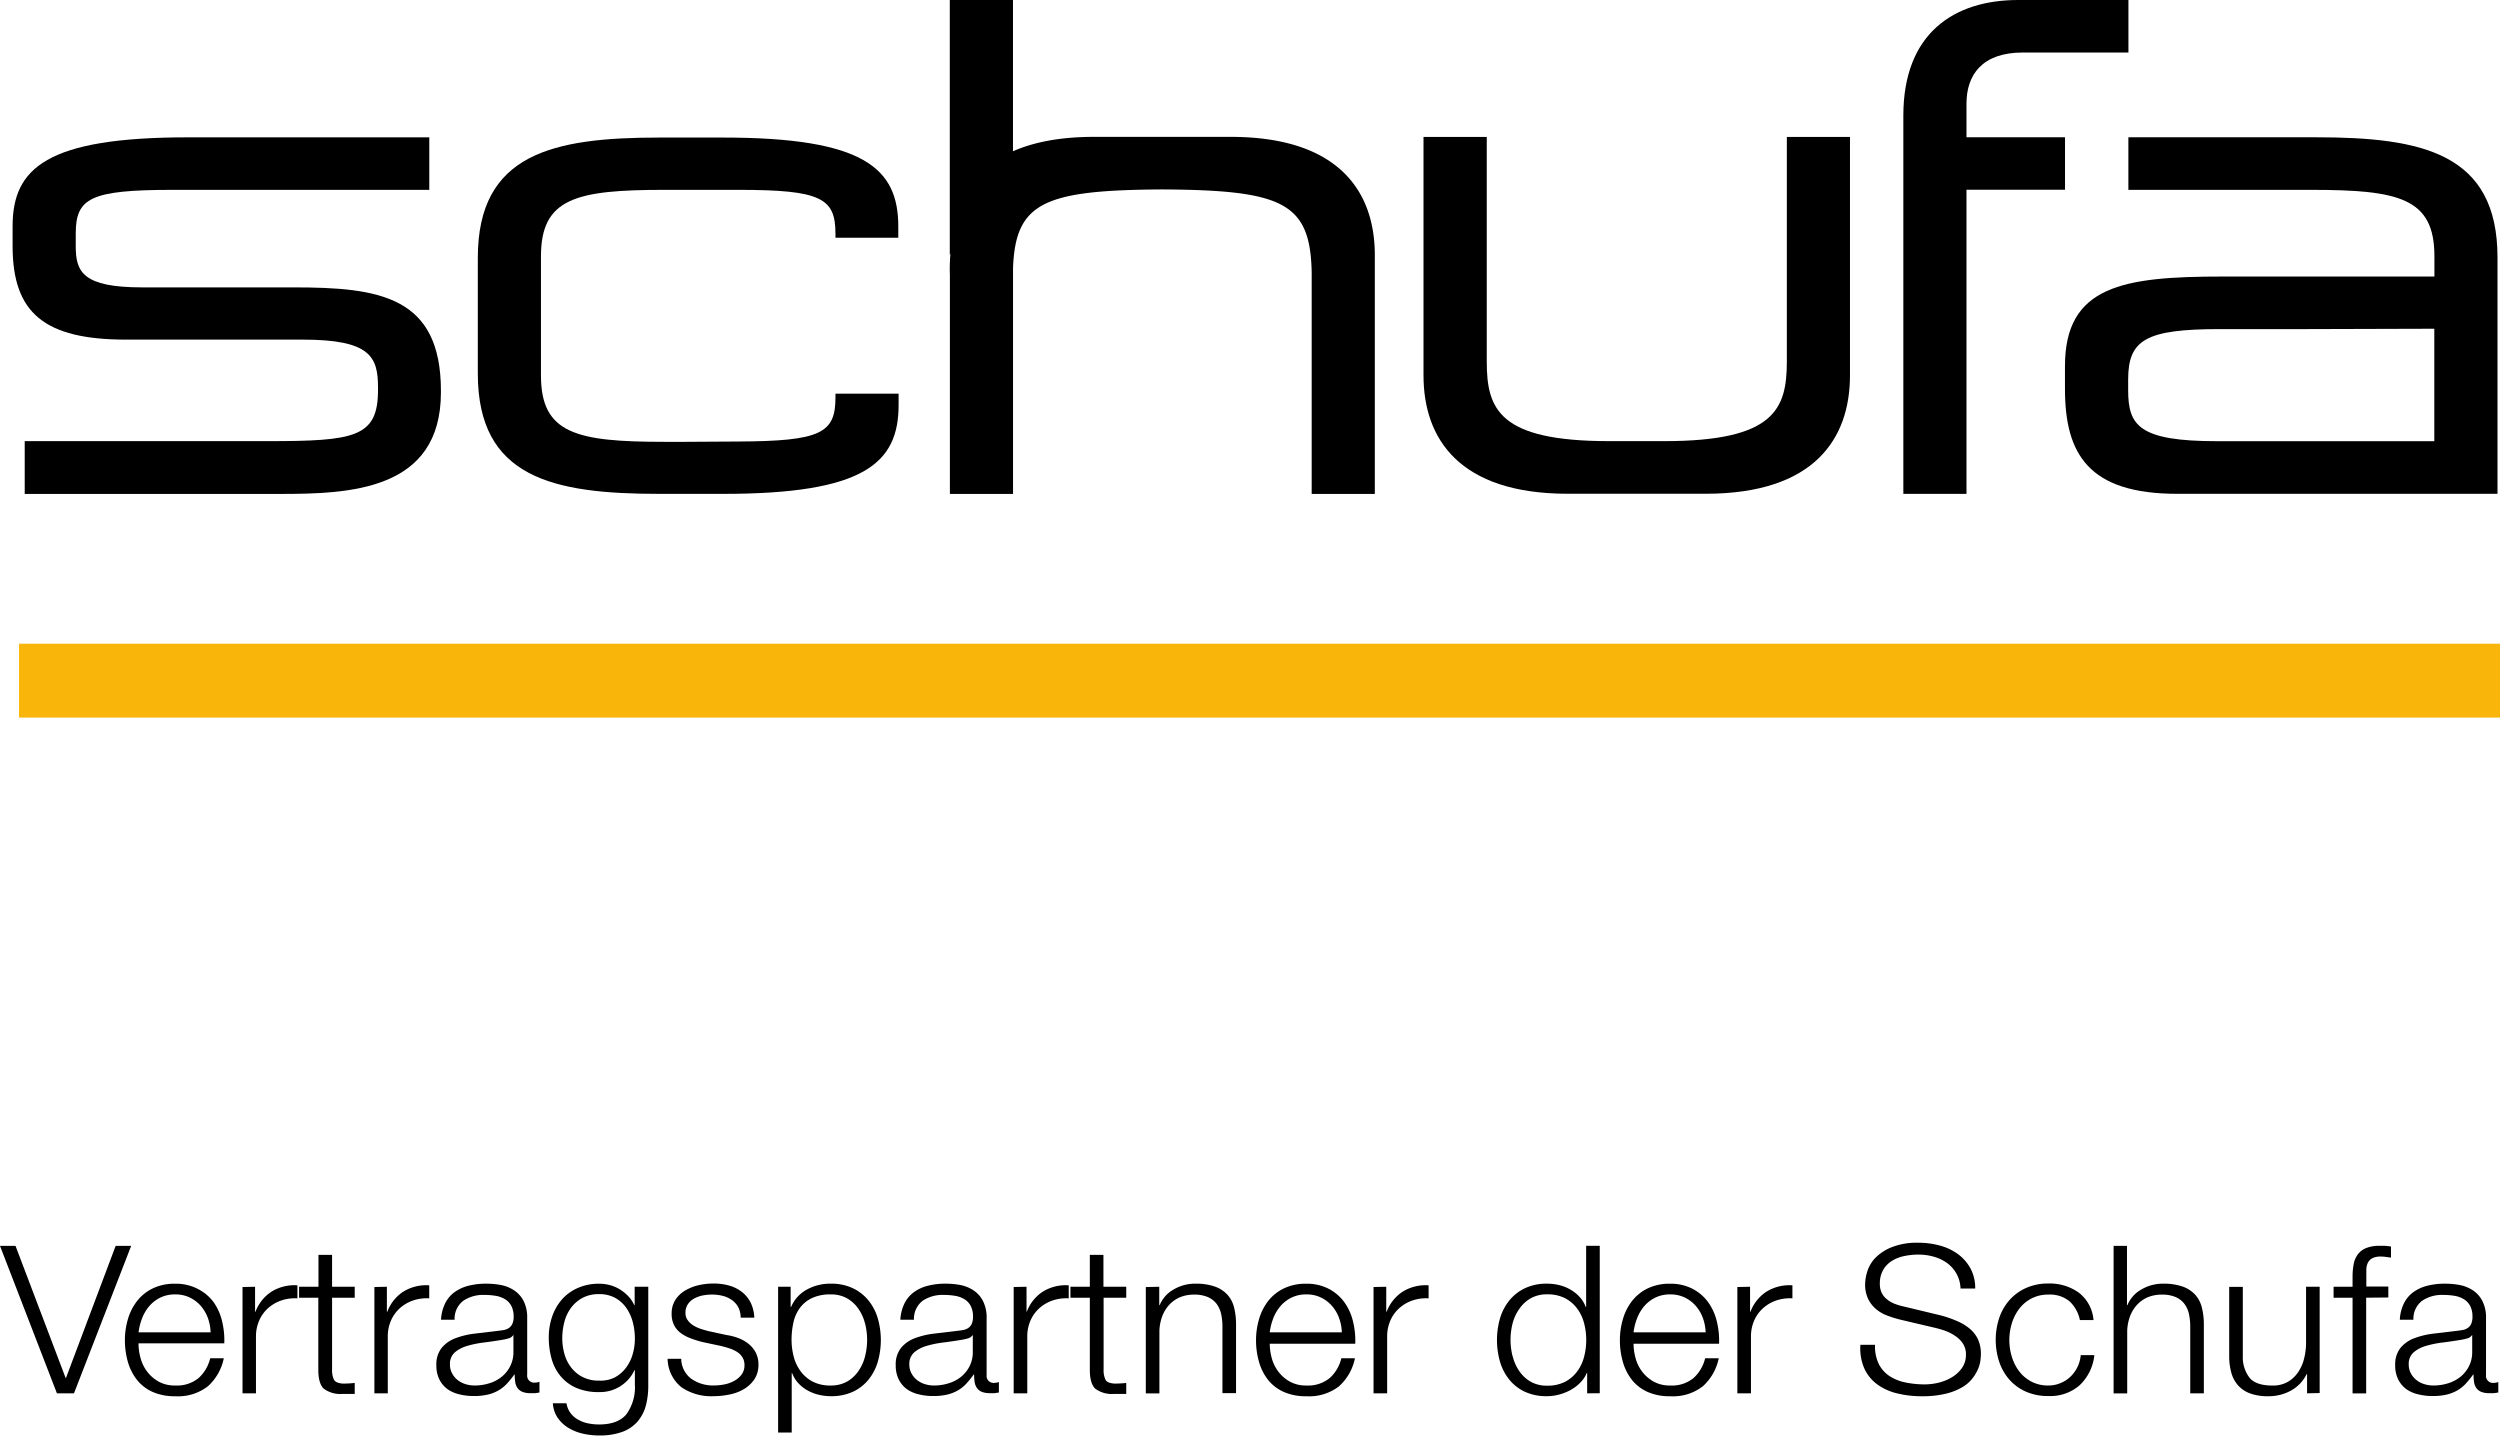
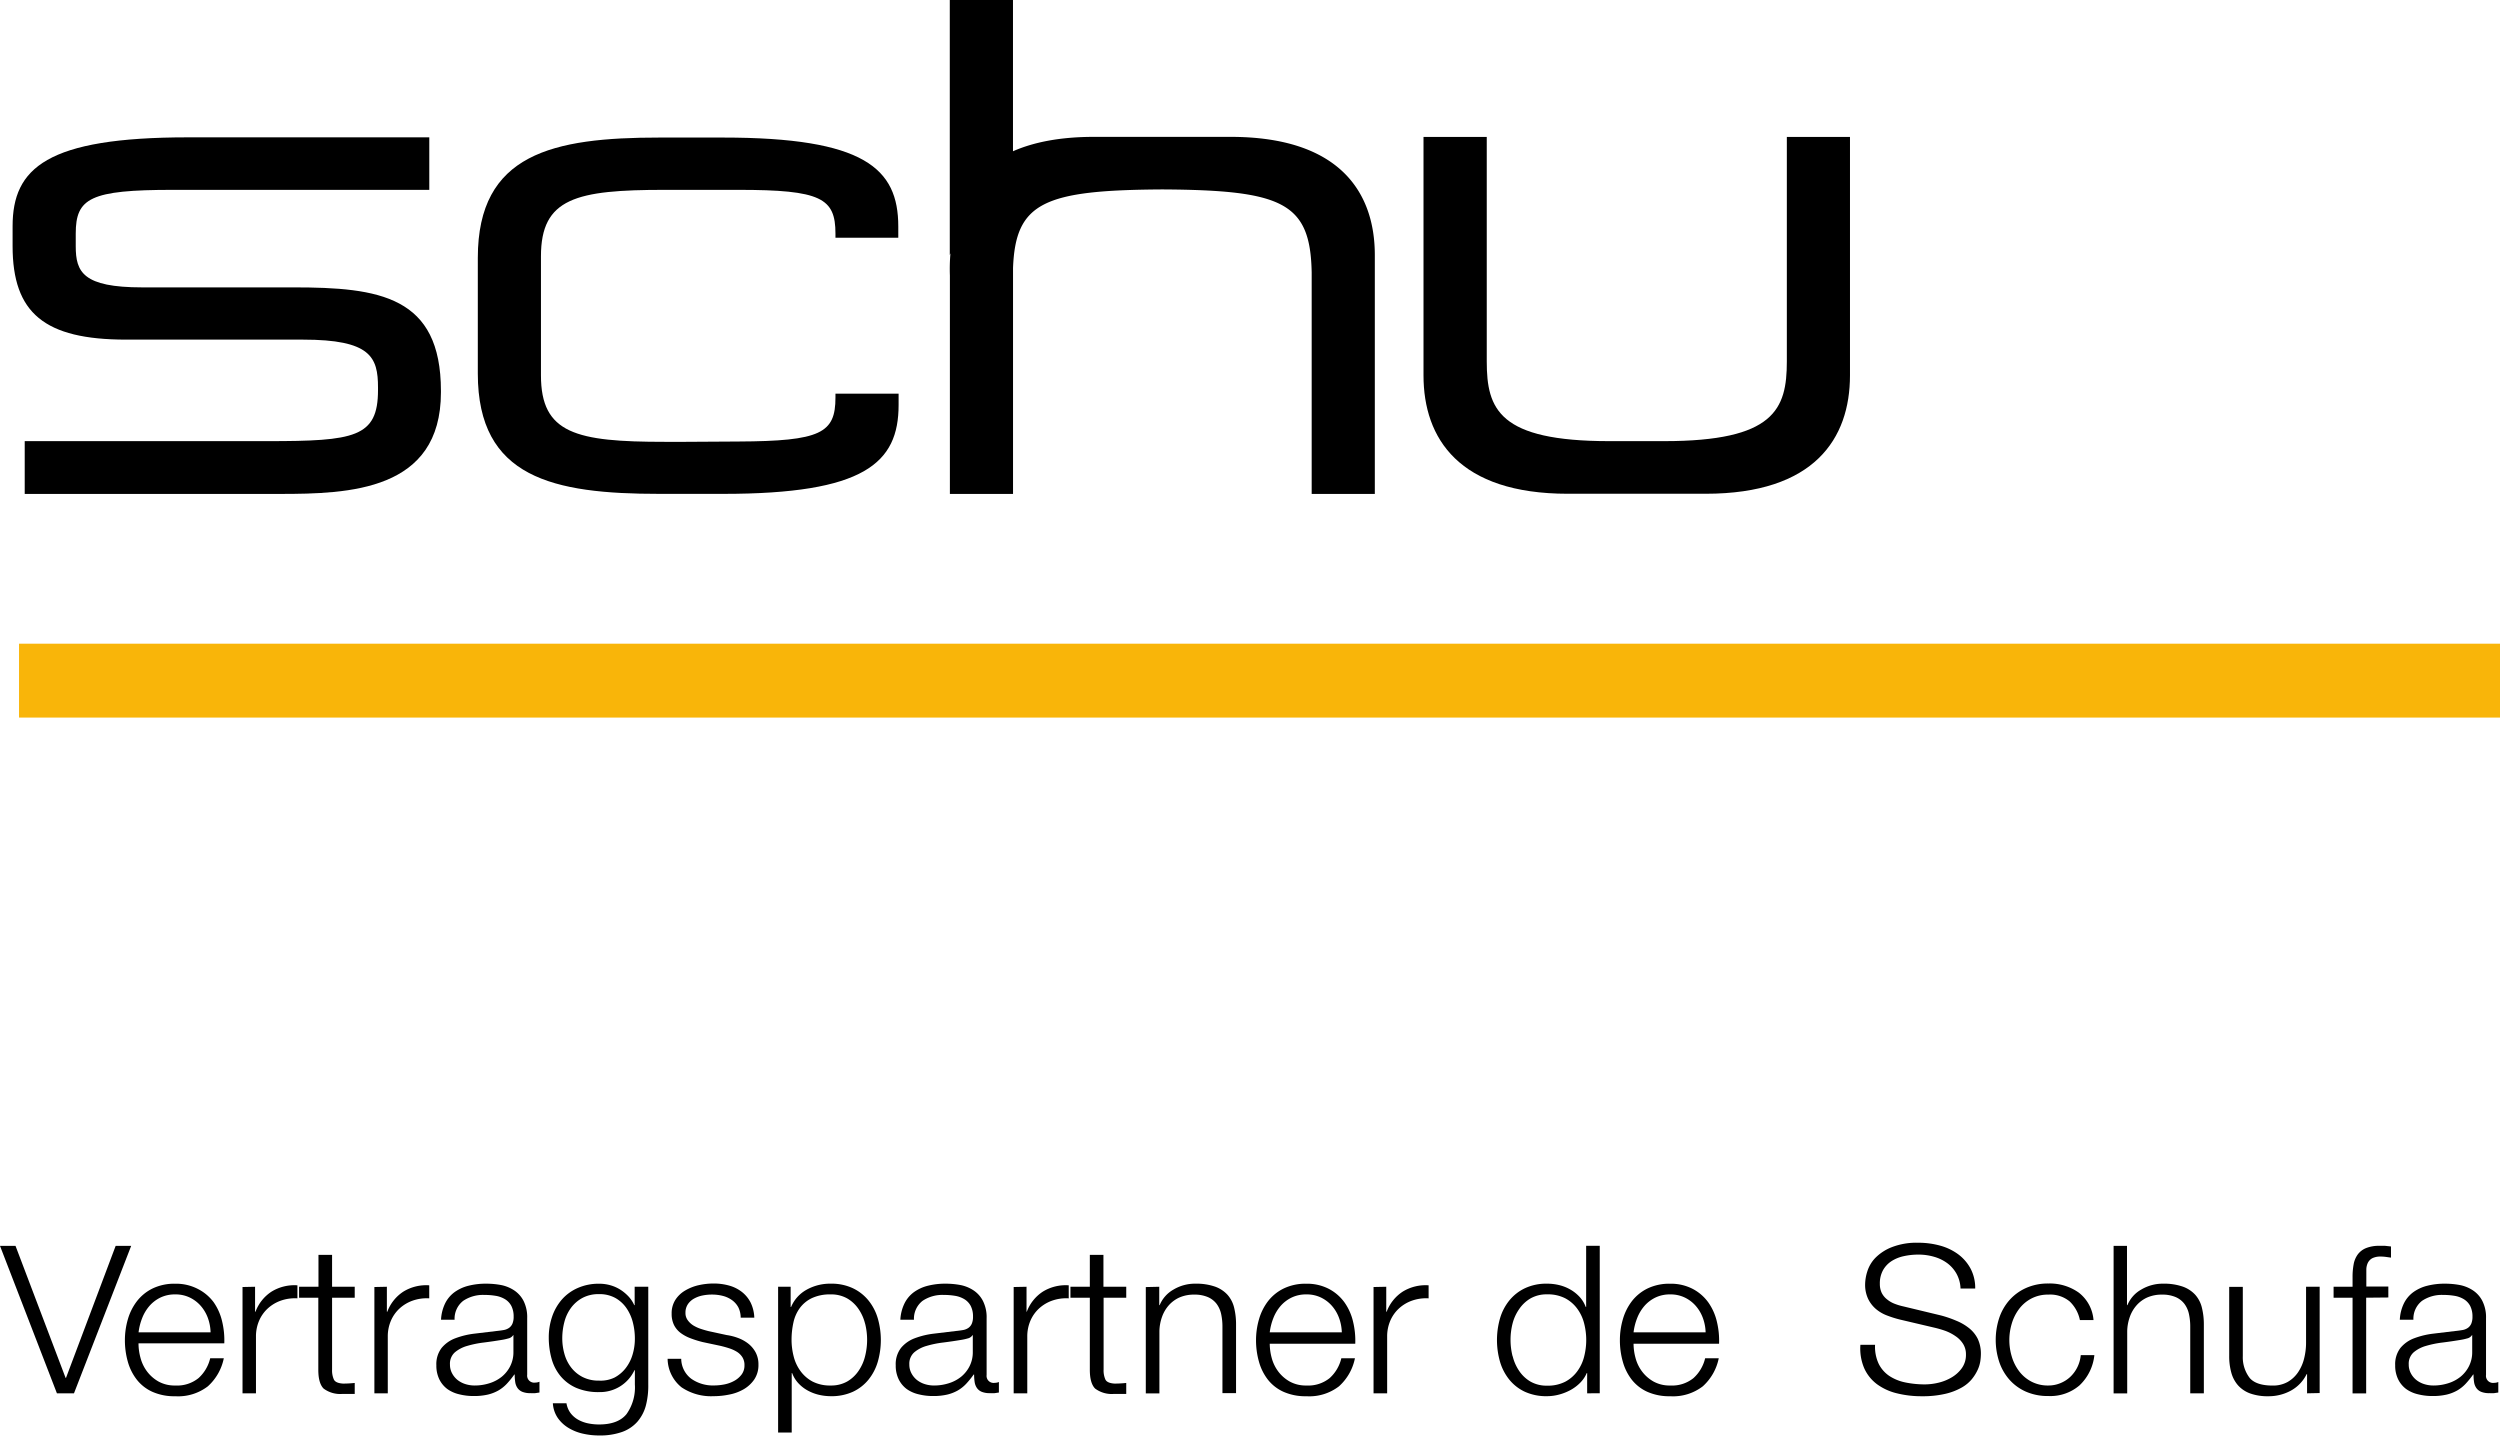
<svg xmlns="http://www.w3.org/2000/svg" id="Ebene_1" data-name="Ebene 1" viewBox="0 0 470.37 270.12">
  <defs>
    <style>.cls-1{fill-rule:evenodd;}.cls-2{fill:#f9b509;}</style>
  </defs>
  <title>Schufa-Logo</title>
  <path class="cls-1" d="M172,51.95c0-6.68-2.72-8.23-18.27-8.23H139.88c-16.67,0-23.29,1.55-23.29,12.5l0,20.66v1.75c0,10.95,6.61,12.5,23.29,12.5h3.94l9.9-.06C169.25,91,172,89.49,172,82.8v-.73h11.88v2.12c0,10.95-6.45,16.73-33,16.73l-6,0h-6c-20,0-34.17-3-34.17-22.63V58l0-1.5c0-19.62,14.14-22.62,34.17-22.62h11.94c26.59,0,33,5.78,33,16.73v2.12H172Z" transform="translate(-14.81 -8)" />
  <path class="cls-1" d="M309.79,100.9c-20.48,0-27.15-10.4-27.15-22.27V33.77h11.9V76c0,9,2.28,15,23.06,15H327.9C348.66,91,351,85,351,76V33.77h11.88V78.63c0,11.87-6.66,22.27-27.15,22.27h-25.9Z" transform="translate(-14.81 -8)" />
  <path class="cls-1" d="M19.46,91H65.14c16.37,0,20.79-.7,20.79-9.6v-.5c0-5.72-1.38-9-14.13-9H38.55c-15.38,0-21.37-5-21.37-17.6V50.57c0-10.95,6.44-16.73,33-16.73h45.4v9.88H47.33c-15.54,0-18.27,1.55-18.27,8.23v2.39c0,4.84,1.36,7.73,12.49,7.73H70c16.15,0,27.77,1.62,27.77,19.49v.26c0,18.56-17.28,19.11-30.29,19.11H19.46Z" transform="translate(-14.81 -8)" />
  <path class="cls-1" d="M193.6,55.72l-.09.28c0-.4,0-.82,0-1.22V8h11.89V36.46c3.92-1.73,8.93-2.71,15.23-2.71h25.7c20.48,0,27.15,10.39,27.15,22.25v44.93H261.6V59.26c-.25-13.12-5.38-15.49-28.1-15.62-22.27.13-27.63,2.43-28.09,14.8v42.49H193.53l0-41.11a33.52,33.52,0,0,1,.1-4.1" transform="translate(-14.81 -8)" />
-   <path class="cls-1" d="M372.92,44.18V29.75C372.92,14.22,382.5,8,394.53,8h20.74v9.88H395.41c-7.71,0-10.61,4.25-10.61,9.61v6.33h18.54V43.7H384.8v57.22H372.92Z" transform="translate(-14.81 -8)" />
-   <path class="cls-1" d="M450.3,100.91H424.45c-16.64,0-21.12-7.43-21.12-19.74V76.89c0-15.15,11-16.86,29.64-16.86H450.3l22.54,0,0-3.81c0-10.95-6.61-12.5-23.27-12.5H415.26V33.83h35.3c20,0,34.15,3,34.15,22.62v44.46Zm22.52-31.06L449,69.92H432.49c-13.94,0-17.27,2-17.27,9.48v2c0,6.67,2,9.61,16.77,9.61h14.3l26.53,0Z" transform="translate(-14.81 -8)" />
  <rect class="cls-2" x="3.58" y="121.11" width="466.79" height="13.9" />
  <path d="M17.73,242.41l9.42,24.83h.08l9.34-24.83h2.92L28.73,270.15H25.52L14.81,242.41Z" transform="translate(-14.81 -8)" />
  <path d="M41.26,263.53a7.37,7.37,0,0,0,1.24,2.54,7,7,0,0,0,2.15,1.87,6.23,6.23,0,0,0,3.13.74,6.4,6.4,0,0,0,4.39-1.4,7.29,7.29,0,0,0,2.19-3.73h2.56a9.67,9.67,0,0,1-3,5.28,9.17,9.17,0,0,1-6.15,1.87,10.13,10.13,0,0,1-4.28-.83,7.81,7.81,0,0,1-2.94-2.29,9.78,9.78,0,0,1-1.69-3.38,14.74,14.74,0,0,1-.55-4.06,14,14,0,0,1,.55-3.89,10.24,10.24,0,0,1,1.69-3.4,8.37,8.37,0,0,1,2.94-2.41,9.39,9.39,0,0,1,4.28-.91,8.89,8.89,0,0,1,4.3,1A8.45,8.45,0,0,1,55,253a10.32,10.32,0,0,1,1.6,3.61,15.2,15.2,0,0,1,.41,4.14H40.87A10.39,10.39,0,0,0,41.26,263.53ZM53.93,256a7.26,7.26,0,0,0-1.32-2.27,6.49,6.49,0,0,0-2.07-1.59,6.15,6.15,0,0,0-2.76-.6,6.24,6.24,0,0,0-2.8.6,6.5,6.5,0,0,0-2.07,1.59,7.84,7.84,0,0,0-1.36,2.29,10.81,10.81,0,0,0-.67,2.66H54.43A8.54,8.54,0,0,0,53.93,256Z" transform="translate(-14.81 -8)" />
  <path d="M62.8,250.1v4.7h.08a7.75,7.75,0,0,1,3-3.77,8.19,8.19,0,0,1,4.89-1.2v2.45a8,8,0,0,0-3.17.45,7.18,7.18,0,0,0-2.46,1.5,6.75,6.75,0,0,0-1.6,2.31,7.43,7.43,0,0,0-.57,2.93v10.68H60.44v-20Z" transform="translate(-14.81 -8)" />
  <path d="M81.55,250.1v2.06H77.29v13.52a4.22,4.22,0,0,0,.34,1.88q.34.68,1.73.76a20.88,20.88,0,0,0,2.19-.12v2.06q-.57,0-1.14,0t-1.14,0a5.22,5.22,0,0,1-3.57-1q-1-1-1-3.52V252.16H71.08V250.1h3.65v-6h2.56v6Z" transform="translate(-14.81 -8)" />
  <path d="M87.6,250.1v4.7h.08a7.75,7.75,0,0,1,3-3.77,8.19,8.19,0,0,1,4.89-1.2v2.45a8,8,0,0,0-3.17.45,7.18,7.18,0,0,0-2.46,1.5,6.75,6.75,0,0,0-1.6,2.31,7.43,7.43,0,0,0-.57,2.93v10.68H85.25v-20Z" transform="translate(-14.81 -8)" />
  <path d="M98.57,253.21a5.81,5.81,0,0,1,1.77-2.1,7.63,7.63,0,0,1,2.62-1.2,13.3,13.3,0,0,1,3.33-.39,15.36,15.36,0,0,1,2.76.25,6.85,6.85,0,0,1,2.48,1,5.26,5.26,0,0,1,1.79,2A6.82,6.82,0,0,1,114,256v10.65a1.32,1.32,0,0,0,1.5,1.48,2.06,2.06,0,0,0,.81-.16V270l-.79.12a7.94,7.94,0,0,1-.87,0,4,4,0,0,1-1.56-.25,2.07,2.07,0,0,1-.91-.72,2.6,2.6,0,0,1-.43-1.11,9.07,9.07,0,0,1-.1-1.42h-.08a16.57,16.57,0,0,1-1.4,1.73,6.93,6.93,0,0,1-1.58,1.26,7.51,7.51,0,0,1-2,.78,11.4,11.4,0,0,1-2.66.27,11,11,0,0,1-2.74-.33,6.25,6.25,0,0,1-2.23-1,5.06,5.06,0,0,1-1.5-1.83,5.86,5.86,0,0,1-.55-2.62,5,5,0,0,1,1-3.28,6.12,6.12,0,0,1,2.58-1.81,15.28,15.28,0,0,1,3.61-.87l4.08-.49q.81-.08,1.42-.19a2.53,2.53,0,0,0,1-.41,1.91,1.91,0,0,0,.63-.8,3.31,3.31,0,0,0,.22-1.32,4.3,4.3,0,0,0-.43-2,3.29,3.29,0,0,0-1.18-1.26,4.88,4.88,0,0,0-1.75-.64,12.36,12.36,0,0,0-2.13-.17,6.66,6.66,0,0,0-4,1.11,4.26,4.26,0,0,0-1.62,3.55H97.79A7.87,7.87,0,0,1,98.57,253.21Zm12.79,6a1.47,1.47,0,0,1-.93.62,9.83,9.83,0,0,1-1.22.27q-1.62.27-3.35.49a19.06,19.06,0,0,0-3.15.64,6.24,6.24,0,0,0-2.33,1.22,2.85,2.85,0,0,0-.91,2.27,3.43,3.43,0,0,0,.39,1.65,4,4,0,0,0,1,1.24,4.58,4.58,0,0,0,1.5.8,5.73,5.73,0,0,0,1.75.27,9.13,9.13,0,0,0,2.8-.43,7,7,0,0,0,2.33-1.24,6.07,6.07,0,0,0,1.58-2,5.78,5.78,0,0,0,.59-2.64v-3.19Z" transform="translate(-14.81 -8)" />
  <path d="M136.31,272.52a7.68,7.68,0,0,1-1.6,3,7,7,0,0,1-2.86,1.9,12.41,12.41,0,0,1-4.32.66,13.55,13.55,0,0,1-3.09-.35,9,9,0,0,1-2.7-1.09,6.6,6.6,0,0,1-2-1.88,5.46,5.46,0,0,1-.91-2.74h2.56a4.24,4.24,0,0,0,.79,1.88,4.67,4.67,0,0,0,1.42,1.22,6.46,6.46,0,0,0,1.85.68,10.08,10.08,0,0,0,2.07.21q3.57,0,5.16-1.94a8.66,8.66,0,0,0,1.58-5.59V265.8h-.08a7.15,7.15,0,0,1-6.66,4.12,10.52,10.52,0,0,1-4.3-.8,8,8,0,0,1-2.94-2.2,8.8,8.8,0,0,1-1.69-3.28,14.85,14.85,0,0,1-.53-4,12,12,0,0,1,.63-3.91,9.57,9.57,0,0,1,1.83-3.22,8.49,8.49,0,0,1,3-2.18,9.74,9.74,0,0,1,4-.8,7.67,7.67,0,0,1,2.21.31,7.13,7.13,0,0,1,1.89.87,8,8,0,0,1,1.52,1.3,5.92,5.92,0,0,1,1,1.55h.08V250.1h2.56v18.42A14.66,14.66,0,0,1,136.31,272.52Zm-5.87-5.34a6.56,6.56,0,0,0,2.11-1.79,7.72,7.72,0,0,0,1.28-2.54,10.33,10.33,0,0,0,.43-3,12.25,12.25,0,0,0-.37-3,8.35,8.35,0,0,0-1.18-2.68,6.27,6.27,0,0,0-2.09-1.94,6.12,6.12,0,0,0-3.11-.74,6.36,6.36,0,0,0-3.13.72,6.56,6.56,0,0,0-2.15,1.88,7.71,7.71,0,0,0-1.24,2.66,12.14,12.14,0,0,0-.39,3,10.82,10.82,0,0,0,.41,3,7.43,7.43,0,0,0,1.26,2.54,6.43,6.43,0,0,0,2.15,1.79,6.56,6.56,0,0,0,3.09.68A6,6,0,0,0,130.44,267.18Z" transform="translate(-14.81 -8)" />
  <path d="M153.74,254a4,4,0,0,0-1.2-1.38,5.09,5.09,0,0,0-1.73-.8,8.2,8.2,0,0,0-2.07-.25,8.79,8.79,0,0,0-1.73.17,5.44,5.44,0,0,0-1.6.58,3.38,3.38,0,0,0-1.18,1.07,2.84,2.84,0,0,0-.45,1.63,2.22,2.22,0,0,0,.43,1.38,3.72,3.72,0,0,0,1.08,1,7,7,0,0,0,1.42.64q.77.25,1.42.41l3.41.74a10.2,10.2,0,0,1,2.17.56,7.13,7.13,0,0,1,1.91,1.07,5.3,5.3,0,0,1,1.36,1.63,4.74,4.74,0,0,1,.53,2.29,4.86,4.86,0,0,1-.77,2.78,6.17,6.17,0,0,1-2,1.86,8.6,8.6,0,0,1-2.7,1,14.62,14.62,0,0,1-3,.31,9.93,9.93,0,0,1-6-1.67,7,7,0,0,1-2.62-5.36h2.56a4.76,4.76,0,0,0,1.89,3.75,7.06,7.06,0,0,0,4.28,1.26,10,10,0,0,0,1.93-.19,6.36,6.36,0,0,0,1.85-.66,4.37,4.37,0,0,0,1.4-1.19,2.83,2.83,0,0,0,.55-1.77,2.72,2.72,0,0,0-.39-1.5,3.28,3.28,0,0,0-1-1,6.67,6.67,0,0,0-1.48-.68q-.83-.27-1.69-.47l-3.29-.7a19.23,19.23,0,0,1-2.31-.72,7.48,7.48,0,0,1-1.85-1,4.28,4.28,0,0,1-1.24-1.48,4.7,4.7,0,0,1-.45-2.16,4.65,4.65,0,0,1,.71-2.6,5.44,5.44,0,0,1,1.85-1.75,8.81,8.81,0,0,1,2.54-1,12.82,12.82,0,0,1,2.78-.31,10.69,10.69,0,0,1,2.94.39,6.89,6.89,0,0,1,2.4,1.2,6,6,0,0,1,1.64,2,7,7,0,0,1,.69,2.84h-2.56A4.46,4.46,0,0,0,153.74,254Z" transform="translate(-14.81 -8)" />
  <path d="M163.57,250.1v3.81h.08a6.65,6.65,0,0,1,2.9-3.24,9.06,9.06,0,0,1,4.57-1.15,9.45,9.45,0,0,1,4.16.86,8.47,8.47,0,0,1,2.94,2.31,9.69,9.69,0,0,1,1.75,3.38,14.79,14.79,0,0,1,0,8.12,9.68,9.68,0,0,1-1.75,3.38,8.28,8.28,0,0,1-2.94,2.29,9.65,9.65,0,0,1-4.16.83,9.77,9.77,0,0,1-2.27-.27,8.23,8.23,0,0,1-2.11-.82,6.9,6.9,0,0,1-1.73-1.36,5.73,5.73,0,0,1-1.16-1.9h-.08v11.19h-2.56V250.1Zm14,6.94a8.36,8.36,0,0,0-1.22-2.74,6.59,6.59,0,0,0-2.13-2,6.11,6.11,0,0,0-3.13-.76,8,8,0,0,0-3.53.7,6.08,6.08,0,0,0-2.27,1.87,7.18,7.18,0,0,0-1.2,2.72,15,15,0,0,0-.35,3.26,12.59,12.59,0,0,0,.39,3.09,7.88,7.88,0,0,0,1.26,2.74,6.68,6.68,0,0,0,2.27,2,7.13,7.13,0,0,0,3.43.76,6.11,6.11,0,0,0,3.13-.76,6.59,6.59,0,0,0,2.13-2,8.36,8.36,0,0,0,1.22-2.74,12.56,12.56,0,0,0,0-6.18Z" transform="translate(-14.81 -8)" />
  <path d="M185,253.21a5.81,5.81,0,0,1,1.77-2.1,7.63,7.63,0,0,1,2.62-1.2,13.3,13.3,0,0,1,3.33-.39,15.36,15.36,0,0,1,2.76.25,6.85,6.85,0,0,1,2.48,1,5.26,5.26,0,0,1,1.79,2,6.82,6.82,0,0,1,.69,3.28v10.65a1.32,1.32,0,0,0,1.5,1.48,2.06,2.06,0,0,0,.81-.16V270l-.79.12a7.94,7.94,0,0,1-.87,0,4,4,0,0,1-1.56-.25,2.07,2.07,0,0,1-.91-.72,2.6,2.6,0,0,1-.43-1.11,9.07,9.07,0,0,1-.1-1.42H198a16.57,16.57,0,0,1-1.4,1.73,6.93,6.93,0,0,1-1.58,1.26,7.51,7.51,0,0,1-2,.78,11.4,11.4,0,0,1-2.66.27,11,11,0,0,1-2.74-.33,6.25,6.25,0,0,1-2.23-1,5.06,5.06,0,0,1-1.5-1.83,5.86,5.86,0,0,1-.55-2.62,5,5,0,0,1,1-3.28,6.12,6.12,0,0,1,2.58-1.81,15.28,15.28,0,0,1,3.61-.87l4.08-.49q.81-.08,1.42-.19a2.53,2.53,0,0,0,1-.41,1.91,1.91,0,0,0,.63-.8,3.31,3.31,0,0,0,.22-1.32,4.3,4.3,0,0,0-.43-2,3.29,3.29,0,0,0-1.18-1.26,4.88,4.88,0,0,0-1.75-.64,12.36,12.36,0,0,0-2.13-.17,6.66,6.66,0,0,0-4,1.11,4.26,4.26,0,0,0-1.62,3.55h-2.56A7.87,7.87,0,0,1,185,253.21Zm12.79,6a1.47,1.47,0,0,1-.93.62,9.83,9.83,0,0,1-1.22.27q-1.62.27-3.35.49a19.06,19.06,0,0,0-3.15.64,6.24,6.24,0,0,0-2.33,1.22,2.85,2.85,0,0,0-.91,2.27,3.43,3.43,0,0,0,.39,1.65,4,4,0,0,0,1,1.24,4.58,4.58,0,0,0,1.5.8,5.73,5.73,0,0,0,1.75.27,9.13,9.13,0,0,0,2.8-.43,7,7,0,0,0,2.33-1.24,6.07,6.07,0,0,0,1.58-2,5.78,5.78,0,0,0,.59-2.64v-3.19Z" transform="translate(-14.81 -8)" />
  <path d="M207.95,250.1v4.7H208a7.75,7.75,0,0,1,3-3.77,8.19,8.19,0,0,1,4.89-1.2v2.45a8,8,0,0,0-3.17.45,7.18,7.18,0,0,0-2.46,1.5,6.75,6.75,0,0,0-1.6,2.31,7.43,7.43,0,0,0-.57,2.93v10.68h-2.56v-20Z" transform="translate(-14.81 -8)" />
  <path d="M226.71,250.1v2.06h-4.26v13.52a4.22,4.22,0,0,0,.34,1.88q.34.68,1.73.76a20.88,20.88,0,0,0,2.19-.12v2.06q-.57,0-1.14,0t-1.14,0a5.22,5.22,0,0,1-3.57-1q-1-1-1-3.52V252.16h-3.65V250.1h3.65v-6h2.56v6Z" transform="translate(-14.81 -8)" />
  <path d="M232.92,250.1v3.46H233a6,6,0,0,1,2.6-2.93,7.89,7.89,0,0,1,4.1-1.11,10.76,10.76,0,0,1,3.67.54,5.83,5.83,0,0,1,2.38,1.54A5.63,5.63,0,0,1,247,254a13.1,13.1,0,0,1,.37,3.22v12.9h-2.56V257.64a11.13,11.13,0,0,0-.24-2.39,5,5,0,0,0-.85-1.92,4.12,4.12,0,0,0-1.64-1.28,6.29,6.29,0,0,0-2.58-.47,6.77,6.77,0,0,0-2.74.52,5.92,5.92,0,0,0-2,1.44,6.58,6.58,0,0,0-1.3,2.18,8.5,8.5,0,0,0-.51,2.74v11.7h-2.56v-20Z" transform="translate(-14.81 -8)" />
  <path d="M254.09,263.53a7.39,7.39,0,0,0,1.24,2.54,7,7,0,0,0,2.15,1.87,6.23,6.23,0,0,0,3.13.74,6.4,6.4,0,0,0,4.38-1.4,7.28,7.28,0,0,0,2.19-3.73h2.56a9.66,9.66,0,0,1-3,5.28,9.16,9.16,0,0,1-6.15,1.87,10.13,10.13,0,0,1-4.28-.83,7.82,7.82,0,0,1-2.95-2.29,9.78,9.78,0,0,1-1.68-3.38,14.72,14.72,0,0,1-.55-4.06,14,14,0,0,1,.55-3.89,10.24,10.24,0,0,1,1.68-3.4,8.38,8.38,0,0,1,2.95-2.41,9.39,9.39,0,0,1,4.28-.91,8.89,8.89,0,0,1,4.3,1,8.46,8.46,0,0,1,2.9,2.54,10.31,10.31,0,0,1,1.6,3.61,15.28,15.28,0,0,1,.41,4.14H253.71A10.39,10.39,0,0,0,254.09,263.53ZM266.76,256a7.24,7.24,0,0,0-1.32-2.27,6.5,6.5,0,0,0-2.07-1.59,6.14,6.14,0,0,0-2.76-.6,6.25,6.25,0,0,0-2.8.6,6.51,6.51,0,0,0-2.07,1.59,7.85,7.85,0,0,0-1.36,2.29,10.75,10.75,0,0,0-.67,2.66h13.56A8.54,8.54,0,0,0,266.76,256Z" transform="translate(-14.81 -8)" />
  <path d="M275.63,250.1v4.7h.08a7.75,7.75,0,0,1,3-3.77,8.19,8.19,0,0,1,4.89-1.2v2.45a8,8,0,0,0-3.17.45,7.18,7.18,0,0,0-2.46,1.5,6.75,6.75,0,0,0-1.6,2.31,7.44,7.44,0,0,0-.57,2.93v10.68h-2.56v-20Z" transform="translate(-14.81 -8)" />
  <path d="M313.43,270.15v-3.81h-.08a5.74,5.74,0,0,1-1.2,1.79,7.73,7.73,0,0,1-1.81,1.38,9.64,9.64,0,0,1-2.17.87,8.83,8.83,0,0,1-2.29.31,9.65,9.65,0,0,1-4.16-.83,8.26,8.26,0,0,1-2.94-2.29,9.66,9.66,0,0,1-1.75-3.38,14.79,14.79,0,0,1,0-8.12,9.67,9.67,0,0,1,1.75-3.38,8.45,8.45,0,0,1,2.94-2.31,9.45,9.45,0,0,1,4.16-.86,9.65,9.65,0,0,1,2.29.27,7.91,7.91,0,0,1,2.09.83A7.31,7.31,0,0,1,312,252a5.74,5.74,0,0,1,1.16,1.9h.08v-11.5h2.56v27.74Zm-14-6.94a8.32,8.32,0,0,0,1.22,2.74,6.57,6.57,0,0,0,2.13,2,6.11,6.11,0,0,0,3.13.76,7.13,7.13,0,0,0,3.43-.76,6.69,6.69,0,0,0,2.27-2,7.9,7.9,0,0,0,1.26-2.74,12.56,12.56,0,0,0,0-6.18,7.9,7.9,0,0,0-1.26-2.74,6.69,6.69,0,0,0-2.27-2,7.13,7.13,0,0,0-3.43-.76,6.11,6.11,0,0,0-3.13.76,6.57,6.57,0,0,0-2.13,2A8.32,8.32,0,0,0,299.4,257a12.56,12.56,0,0,0,0,6.18Z" transform="translate(-14.81 -8)" />
  <path d="M322.54,263.53a7.37,7.37,0,0,0,1.24,2.54,7,7,0,0,0,2.15,1.87,6.23,6.23,0,0,0,3.13.74,6.39,6.39,0,0,0,4.38-1.4,7.28,7.28,0,0,0,2.19-3.73h2.56a9.67,9.67,0,0,1-3,5.28,9.17,9.17,0,0,1-6.15,1.87,10.13,10.13,0,0,1-4.28-.83,7.82,7.82,0,0,1-2.94-2.29,9.78,9.78,0,0,1-1.68-3.38,14.75,14.75,0,0,1-.55-4.06,14,14,0,0,1,.55-3.89,10.25,10.25,0,0,1,1.68-3.4,8.38,8.38,0,0,1,2.94-2.41,9.39,9.39,0,0,1,4.28-.91,8.9,8.9,0,0,1,4.3,1,8.45,8.45,0,0,1,2.9,2.54,10.31,10.31,0,0,1,1.6,3.61,15.2,15.2,0,0,1,.41,4.14H322.16A10.39,10.39,0,0,0,322.54,263.53ZM335.21,256a7.26,7.26,0,0,0-1.32-2.27,6.49,6.49,0,0,0-2.07-1.59,6.15,6.15,0,0,0-2.76-.6,6.25,6.25,0,0,0-2.8.6,6.5,6.5,0,0,0-2.07,1.59,7.85,7.85,0,0,0-1.36,2.29,10.79,10.79,0,0,0-.67,2.66h13.56A8.54,8.54,0,0,0,335.21,256Z" transform="translate(-14.81 -8)" />
-   <path d="M344.08,250.1v4.7h.08a7.75,7.75,0,0,1,3-3.77,8.19,8.19,0,0,1,4.89-1.2v2.45a8,8,0,0,0-3.17.45,7.18,7.18,0,0,0-2.46,1.5,6.75,6.75,0,0,0-1.6,2.31,7.44,7.44,0,0,0-.57,2.93v10.68h-2.56v-20Z" transform="translate(-14.81 -8)" />
  <path d="M368.28,264.59a5.93,5.93,0,0,0,2,2.29,8.57,8.57,0,0,0,3,1.22,18,18,0,0,0,3.74.37,11,11,0,0,0,2.48-.31,8.82,8.82,0,0,0,2.5-1,6.24,6.24,0,0,0,1.93-1.75,4.29,4.29,0,0,0,.77-2.58,3.66,3.66,0,0,0-.55-2,4.9,4.9,0,0,0-1.42-1.44,8.57,8.57,0,0,0-1.93-1,19.78,19.78,0,0,0-2.07-.6l-6.46-1.52a20,20,0,0,1-2.46-.78,7,7,0,0,1-2.09-1.24,5.92,5.92,0,0,1-1.44-1.9,6.27,6.27,0,0,1-.55-2.76,8.42,8.42,0,0,1,.41-2.37,6.5,6.5,0,0,1,1.52-2.56,8.9,8.9,0,0,1,3.07-2,12.78,12.78,0,0,1,5-.84,15.2,15.2,0,0,1,4.1.54,10.28,10.28,0,0,1,3.41,1.63,8.18,8.18,0,0,1,2.33,2.7,7.76,7.76,0,0,1,.87,3.75h-2.76a6.23,6.23,0,0,0-.75-2.78,6.31,6.31,0,0,0-1.75-2,7.79,7.79,0,0,0-2.48-1.2,10.46,10.46,0,0,0-2.94-.41,12.72,12.72,0,0,0-2.74.29,7,7,0,0,0-2.31.93,4.92,4.92,0,0,0-1.6,1.69,5.11,5.11,0,0,0-.61,2.6,3.86,3.86,0,0,0,.35,1.69,3.58,3.58,0,0,0,1,1.22,5.07,5.07,0,0,0,1.4.82,11,11,0,0,0,1.69.51L380,255.5a21.16,21.16,0,0,1,2.9,1,9.73,9.73,0,0,1,2.4,1.4,6,6,0,0,1,1.62,2,6.6,6.6,0,0,1,.59,2.91,10.14,10.14,0,0,1-.1,1.24,6.09,6.09,0,0,1-.49,1.65,8.18,8.18,0,0,1-1.1,1.77,6.82,6.82,0,0,1-1.95,1.61,11.55,11.55,0,0,1-3.07,1.17,18.68,18.68,0,0,1-4.38.45,19.07,19.07,0,0,1-4.75-.56,10.42,10.42,0,0,1-3.74-1.73,7.66,7.66,0,0,1-2.38-3,9.43,9.43,0,0,1-.71-4.39h2.76A7.51,7.51,0,0,0,368.28,264.59Z" transform="translate(-14.81 -8)" />
  <path d="M404.21,252.86a5.73,5.73,0,0,0-4-1.28,6.7,6.7,0,0,0-3.21.74,6.94,6.94,0,0,0-2.29,1.94,8.65,8.65,0,0,0-1.38,2.74,10.71,10.71,0,0,0,0,6.26,8.63,8.63,0,0,0,1.38,2.74,6.93,6.93,0,0,0,2.29,1.94,6.7,6.7,0,0,0,3.21.74,5.87,5.87,0,0,0,2.23-.43,6,6,0,0,0,1.87-1.18,6.36,6.36,0,0,0,1.34-1.81,6.45,6.45,0,0,0,.65-2.29h2.56a9.09,9.09,0,0,1-2.8,5.69,8.42,8.42,0,0,1-5.85,2,10.2,10.2,0,0,1-4.24-.83,9,9,0,0,1-3.11-2.27,9.78,9.78,0,0,1-1.91-3.36,13.26,13.26,0,0,1,0-8.2,9.79,9.79,0,0,1,1.91-3.36,9.19,9.19,0,0,1,3.11-2.29,10,10,0,0,1,4.24-.86,9.39,9.39,0,0,1,5.71,1.71,7.21,7.21,0,0,1,2.78,5.17h-2.56A6.66,6.66,0,0,0,404.21,252.86Z" transform="translate(-14.81 -8)" />
  <path d="M415,242.41v11.15h.08a5.94,5.94,0,0,1,2.6-2.93,7.89,7.89,0,0,1,4.1-1.11,10.76,10.76,0,0,1,3.67.54,5.83,5.83,0,0,1,2.38,1.54,5.64,5.64,0,0,1,1.26,2.43,13.13,13.13,0,0,1,.37,3.22v12.9h-2.56V257.64a11.13,11.13,0,0,0-.24-2.39,4.94,4.94,0,0,0-.85-1.92,4.11,4.11,0,0,0-1.64-1.28,6.29,6.29,0,0,0-2.58-.47,6.77,6.77,0,0,0-2.74.52,5.91,5.91,0,0,0-2,1.44,6.56,6.56,0,0,0-1.3,2.18,8.52,8.52,0,0,0-.51,2.74v11.7h-2.56V242.41Z" transform="translate(-14.81 -8)" />
  <path d="M448.88,270.15v-3.61h-.08a7.07,7.07,0,0,1-2.94,3.09,8.7,8.7,0,0,1-4.28,1.07,9.7,9.7,0,0,1-3.39-.52,5.66,5.66,0,0,1-2.27-1.5,6,6,0,0,1-1.28-2.37,11.41,11.41,0,0,1-.41-3.19v-13h2.56v13.05a6.34,6.34,0,0,0,1.32,4.12q1.24,1.4,4.28,1.4a5.6,5.6,0,0,0,2.84-.68,5.93,5.93,0,0,0,1.95-1.81,8,8,0,0,0,1.14-2.58,12.15,12.15,0,0,0,.37-3V250.1h2.56v20Z" transform="translate(-14.81 -8)" />
  <path d="M460,252.16v18h-2.56v-18h-3.57V250.1h3.57v-1.83a12.91,12.91,0,0,1,.2-2.37,4.51,4.51,0,0,1,.77-1.87,3.69,3.69,0,0,1,1.56-1.2,6.47,6.47,0,0,1,2.54-.43c.38,0,.73,0,1.06,0l1.1.12v2.1l-1-.14a6.86,6.86,0,0,0-.89-.06,3.44,3.44,0,0,0-1.62.31,2,2,0,0,0-.83.84,3.07,3.07,0,0,0-.3,1.22q0,.7,0,1.52v1.75h4.14v2.06Z" transform="translate(-14.81 -8)" />
  <path d="M467.11,253.21a5.8,5.8,0,0,1,1.77-2.1,7.64,7.64,0,0,1,2.62-1.2,13.31,13.31,0,0,1,3.33-.39,15.36,15.36,0,0,1,2.76.25,6.84,6.84,0,0,1,2.48,1,5.26,5.26,0,0,1,1.79,2,6.82,6.82,0,0,1,.69,3.28v10.65a1.32,1.32,0,0,0,1.5,1.48,2.06,2.06,0,0,0,.81-.16V270l-.79.12a7.92,7.92,0,0,1-.87,0,4,4,0,0,1-1.56-.25,2.07,2.07,0,0,1-.91-.72,2.62,2.62,0,0,1-.43-1.11,9,9,0,0,1-.1-1.42h-.08a16.58,16.58,0,0,1-1.4,1.73,6.93,6.93,0,0,1-1.58,1.26,7.51,7.51,0,0,1-2,.78,11.41,11.41,0,0,1-2.66.27,11,11,0,0,1-2.74-.33,6.26,6.26,0,0,1-2.23-1,5.05,5.05,0,0,1-1.5-1.83,5.86,5.86,0,0,1-.55-2.62,5,5,0,0,1,1-3.28,6.13,6.13,0,0,1,2.58-1.81,15.3,15.3,0,0,1,3.61-.87l4.08-.49c.54-.05,1-.12,1.42-.19a2.53,2.53,0,0,0,1-.41,1.9,1.9,0,0,0,.63-.8,3.31,3.31,0,0,0,.22-1.32,4.3,4.3,0,0,0-.43-2,3.29,3.29,0,0,0-1.18-1.26,4.89,4.89,0,0,0-1.75-.64,12.36,12.36,0,0,0-2.13-.17,6.66,6.66,0,0,0-4,1.11,4.26,4.26,0,0,0-1.62,3.55h-2.56A7.85,7.85,0,0,1,467.11,253.21Zm12.79,6a1.47,1.47,0,0,1-.93.62,9.86,9.86,0,0,1-1.22.27q-1.62.27-3.35.49a19.07,19.07,0,0,0-3.15.64,6.24,6.24,0,0,0-2.33,1.22,2.86,2.86,0,0,0-.91,2.27,3.43,3.43,0,0,0,.39,1.65,4,4,0,0,0,1,1.24,4.58,4.58,0,0,0,1.5.8,5.73,5.73,0,0,0,1.75.27,9.13,9.13,0,0,0,2.8-.43,7,7,0,0,0,2.33-1.24,6.08,6.08,0,0,0,1.58-2,5.78,5.78,0,0,0,.59-2.64v-3.19Z" transform="translate(-14.81 -8)" />
</svg>